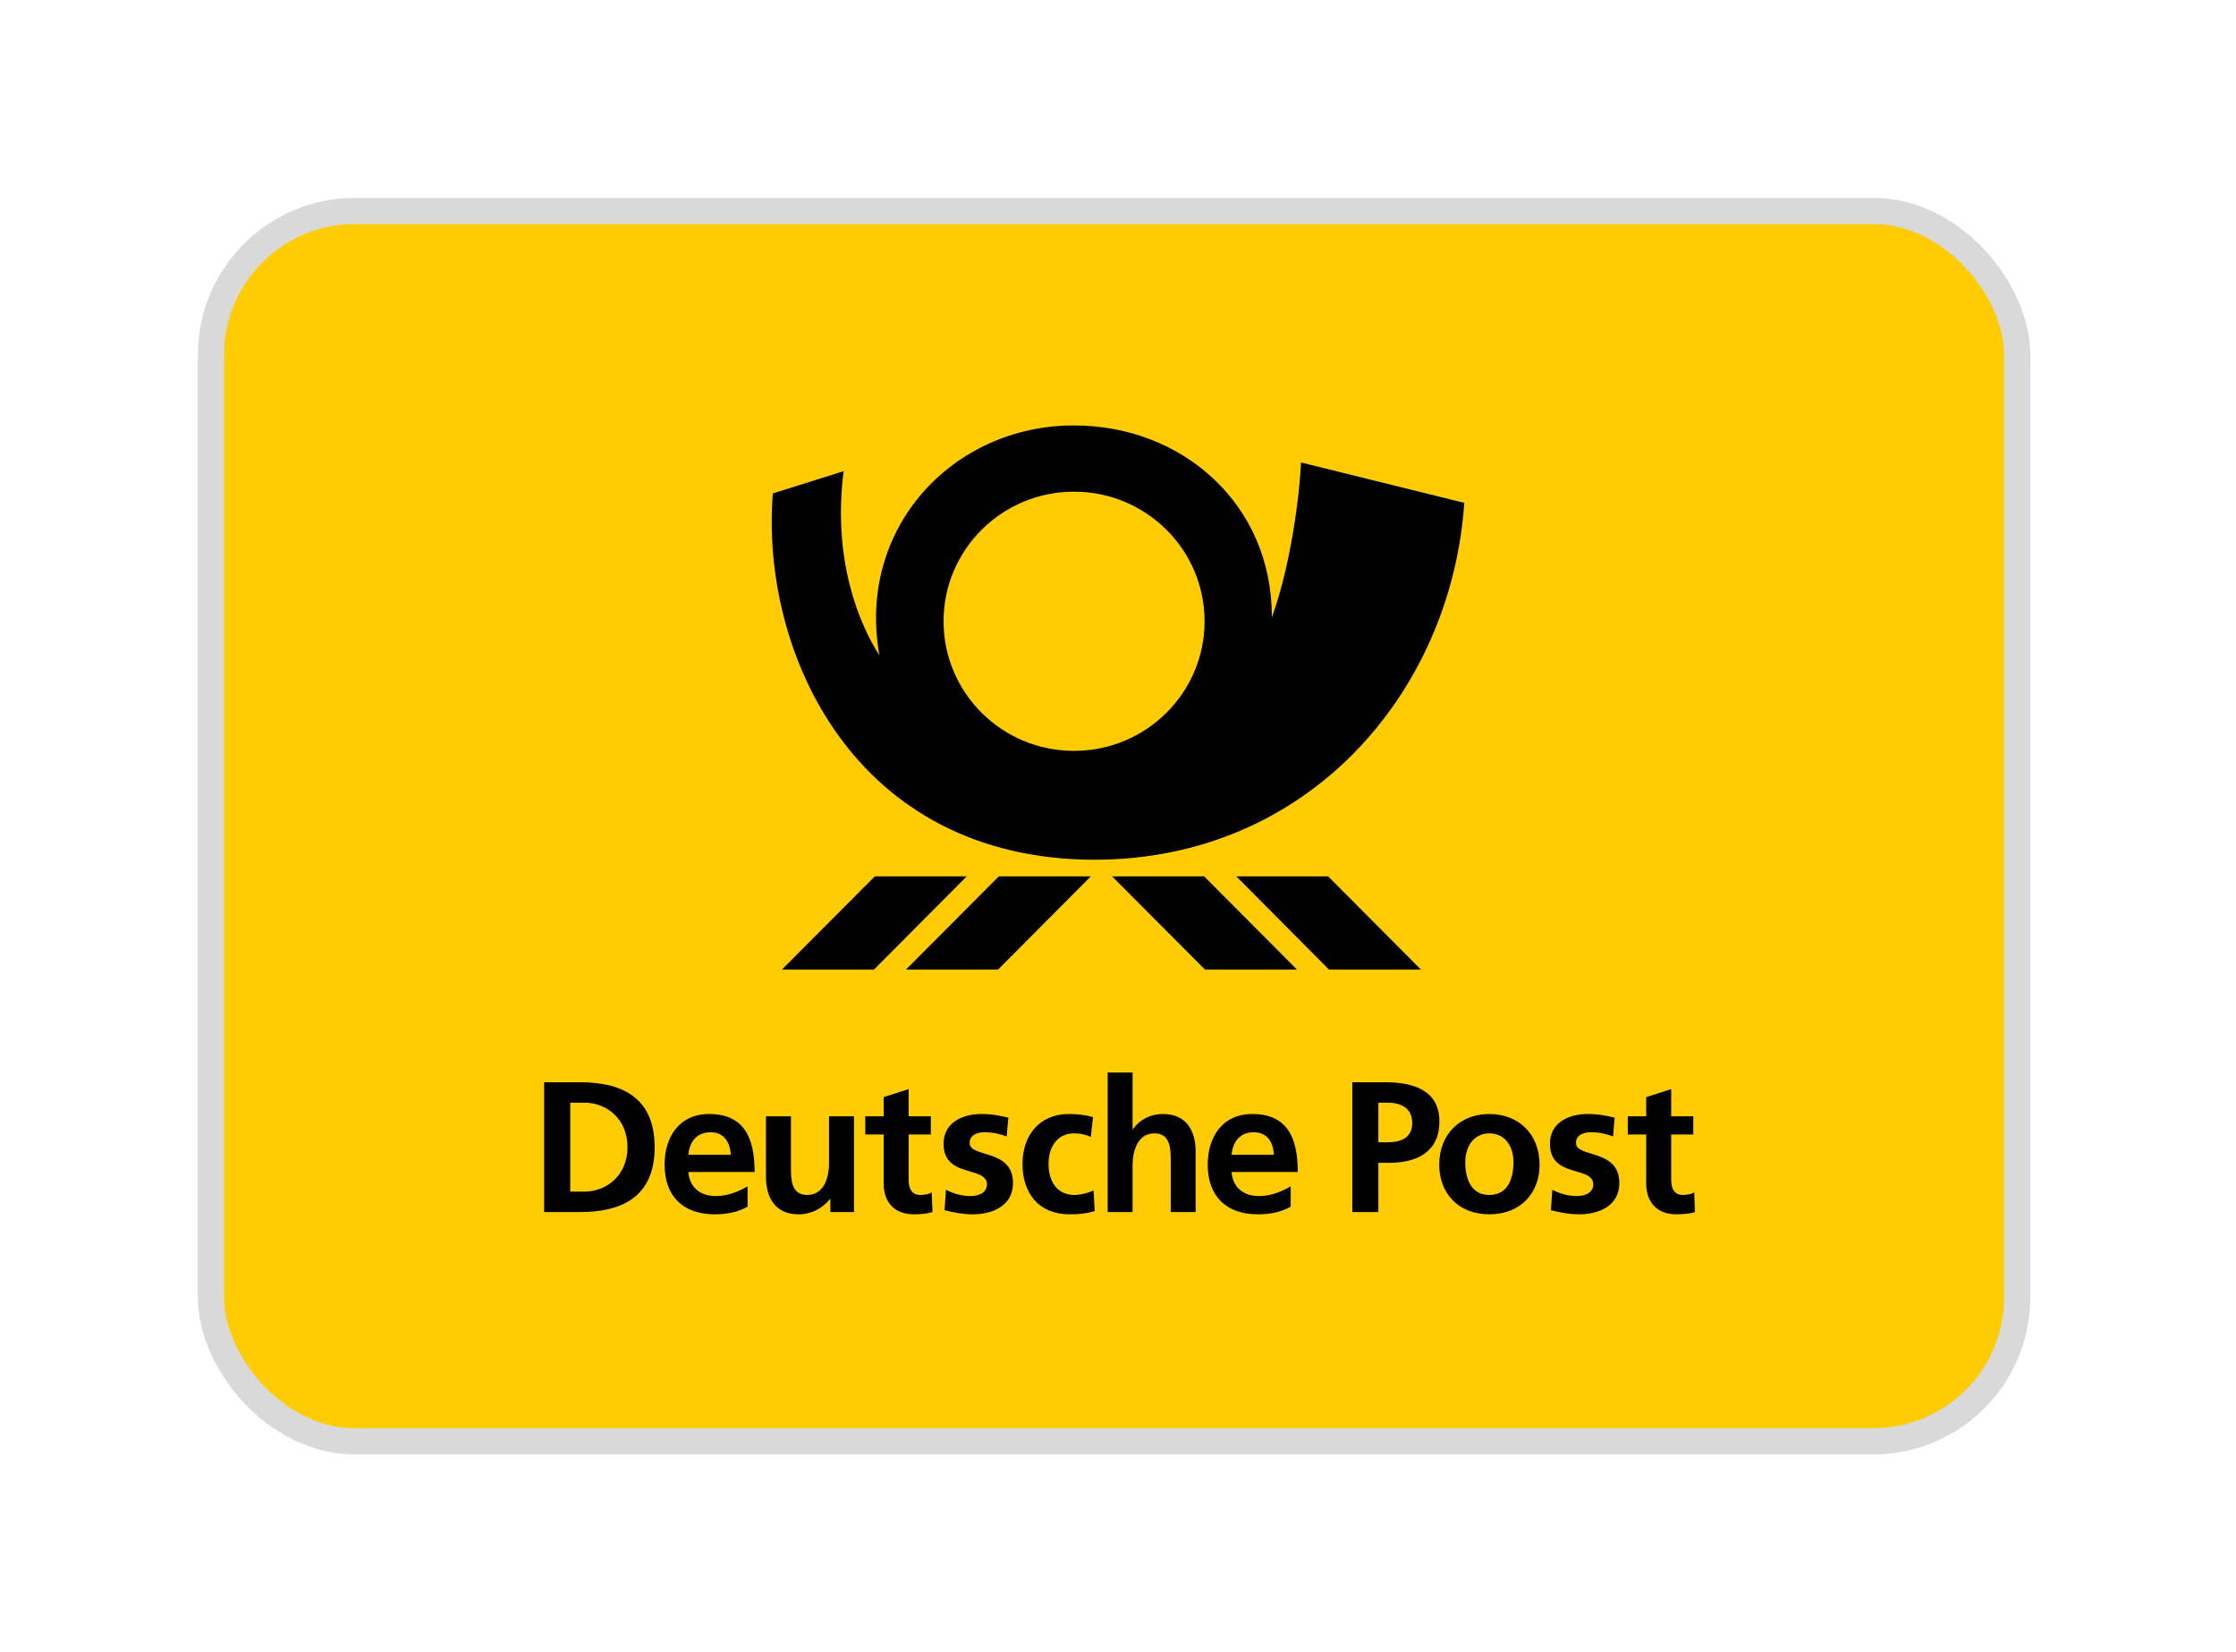
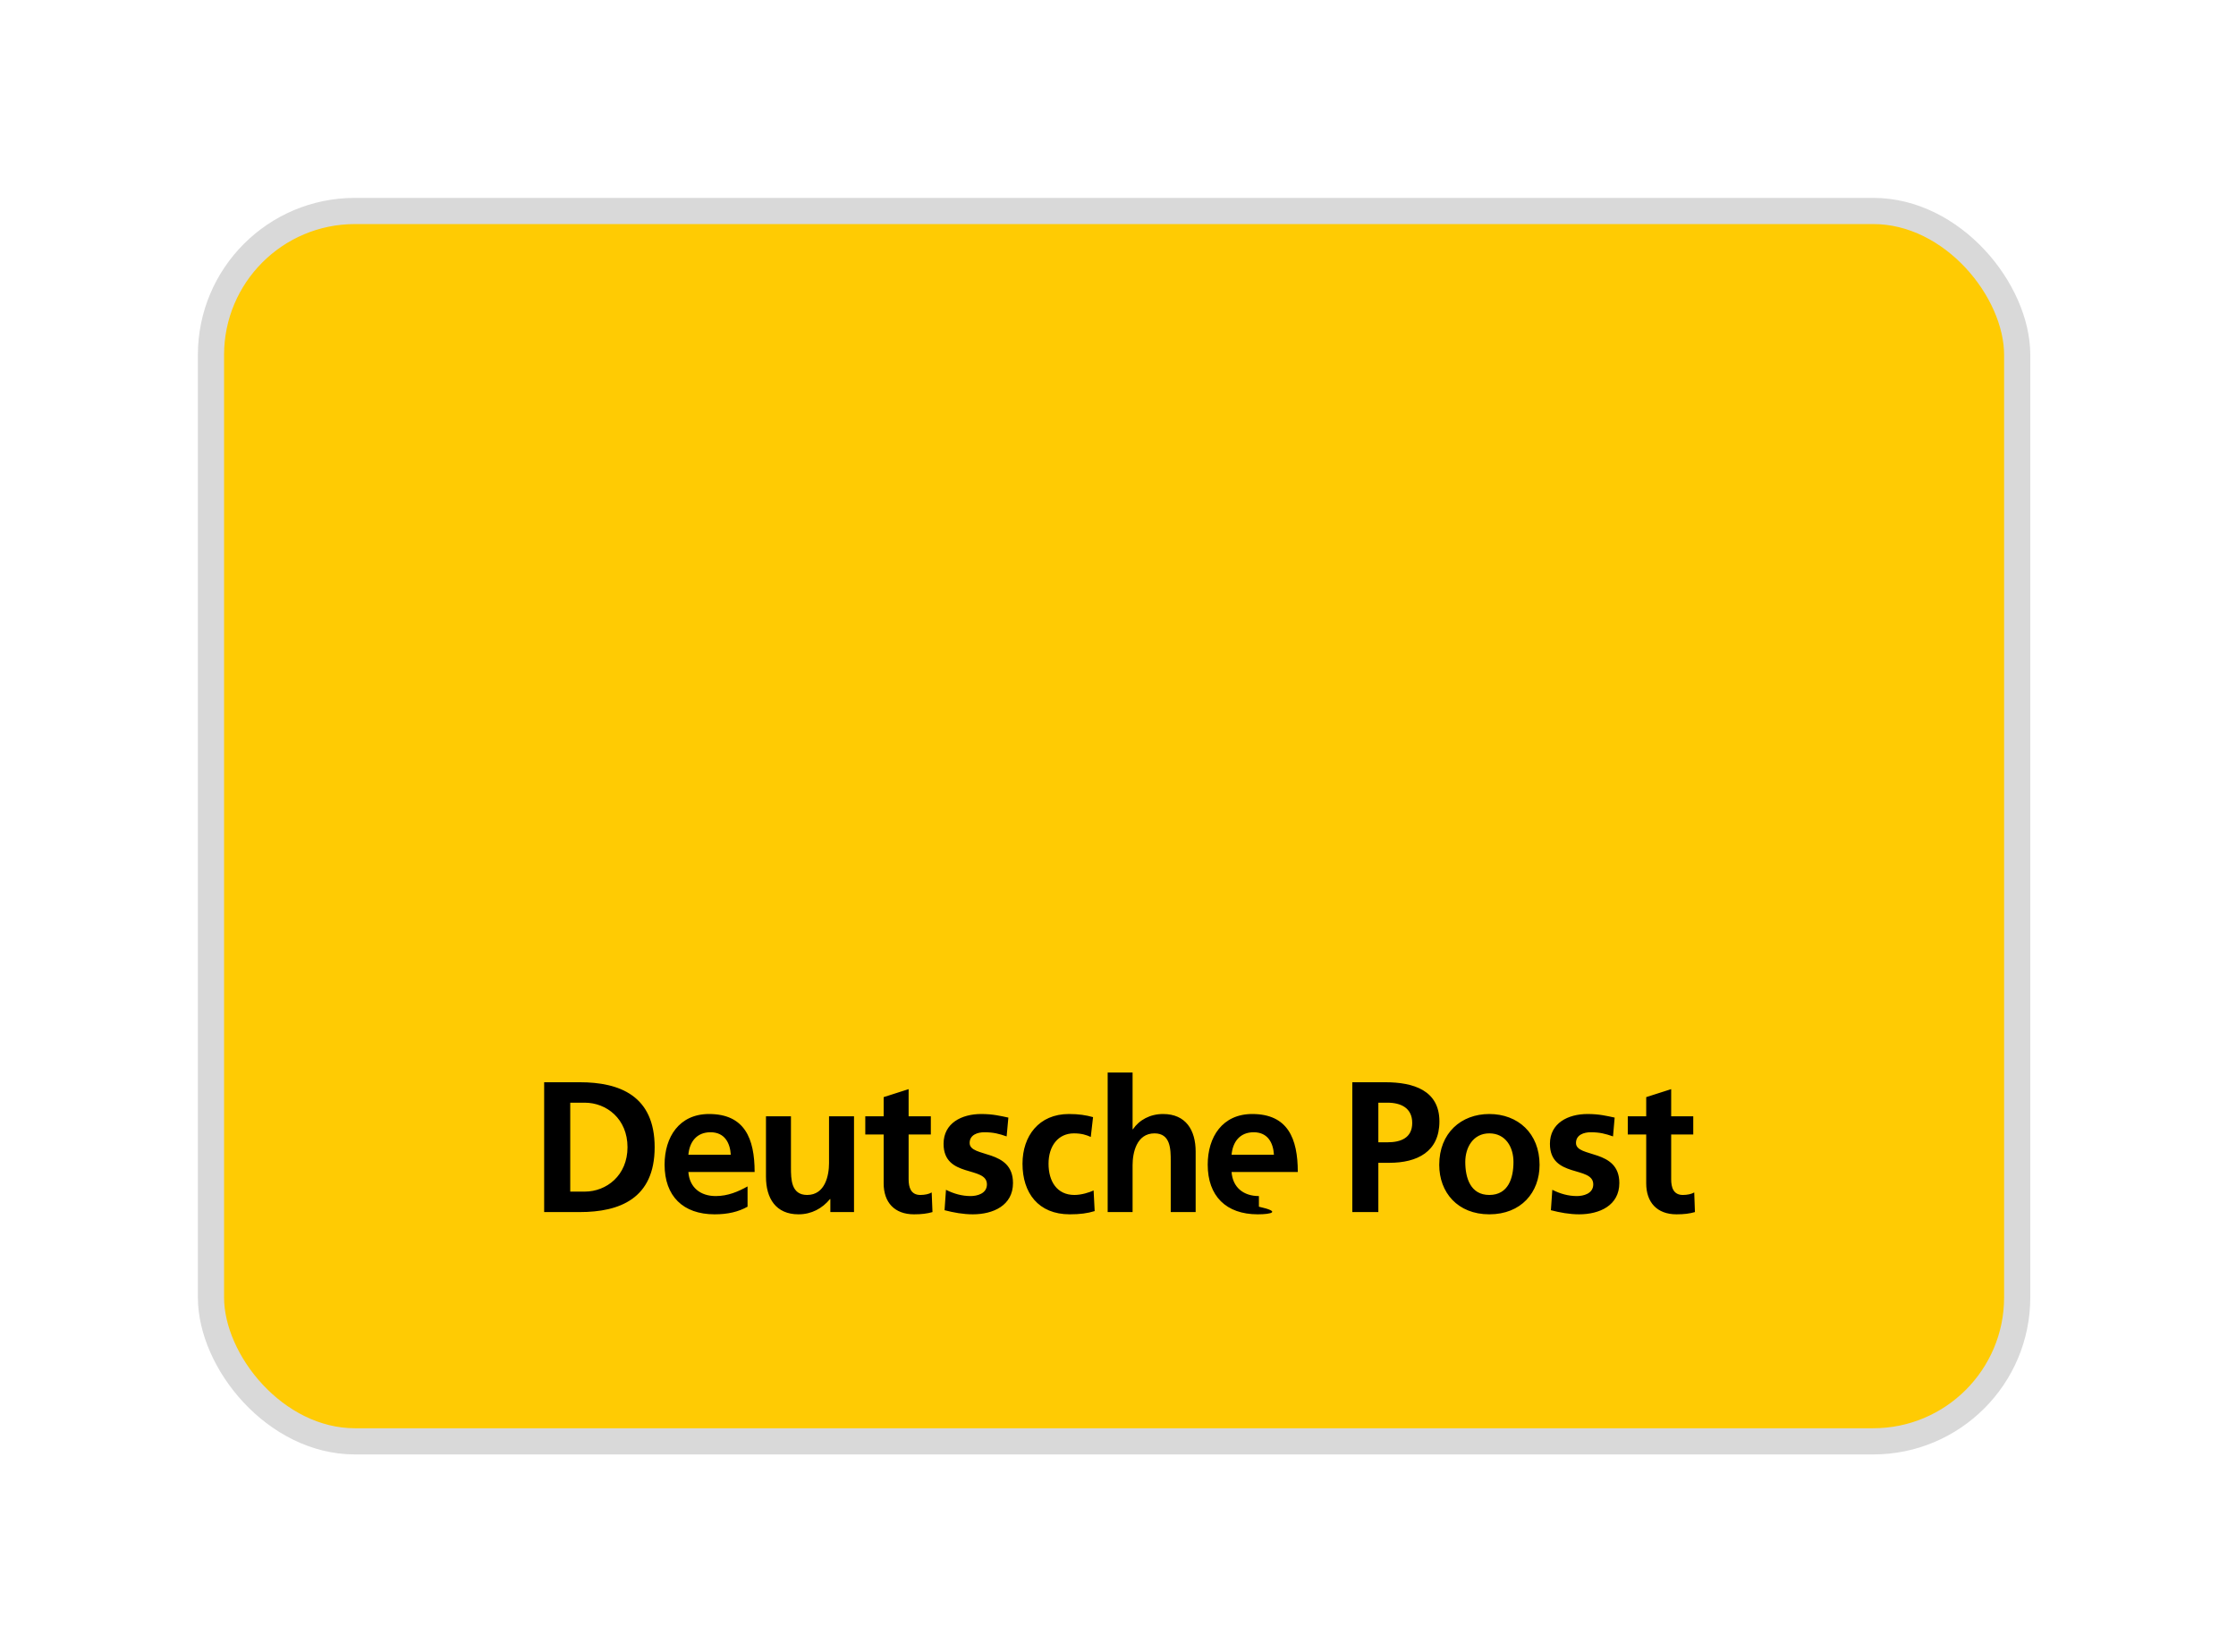
<svg xmlns="http://www.w3.org/2000/svg" width="226" height="167" viewBox="0 0 226 167" fill="none">
  <g filter="url(#filter0_d_72_152)">
    <rect x="21.323" y="21.323" width="182.562" height="124.354" rx="14.552" fill="#FFCB03" stroke="#D9D9D9" stroke-width="2.646" />
-     <path fill-rule="evenodd" clip-rule="evenodd" d="M110.632 86.893C86.268 86.871 76.844 65.834 78.112 49.871L85.269 47.623C84.103 56.684 86.922 63.229 88.888 66.23C86.565 53.397 96.305 43 108.521 43C119.505 42.981 128.589 50.968 128.549 62.388C130.163 58.029 131.27 51.376 131.499 46.742L148 50.823C146.685 70.039 132.158 86.893 110.632 86.893ZM134.332 98L124.961 88.576H134.24L143.624 98H134.332ZM121.8 98L112.404 88.576H121.71L131.091 98H121.8ZM100.87 98H91.567L100.951 88.576H110.252L100.87 98ZM79.028 98L88.421 88.576H97.71L88.329 98H79.028ZM108.55 49.693C101.272 49.693 95.368 55.563 95.368 62.793C95.368 70.021 101.272 75.891 108.55 75.891C115.849 75.891 121.75 70.021 121.75 62.793C121.75 55.563 115.849 49.693 108.55 49.693Z" fill="black" />
-     <path fill-rule="evenodd" clip-rule="evenodd" d="M169.45 122.732C167.475 122.732 166.388 121.515 166.388 119.602V114.663H164.525V112.824H166.388V110.887L168.911 110.08V112.824H171.143V114.663H168.911V119.185C168.911 120.011 169.132 120.775 170.094 120.775C170.543 120.775 170.98 120.681 171.242 120.522L171.312 122.505C170.788 122.66 170.206 122.732 169.45 122.732ZM159.61 122.732C158.648 122.732 157.672 122.557 156.754 122.317L156.898 120.254C157.691 120.654 158.516 120.887 159.379 120.887C160.027 120.887 161.036 120.654 161.036 119.705C161.036 117.806 156.656 119.106 156.656 115.606C156.656 113.515 158.48 112.594 160.46 112.594C161.641 112.594 162.41 112.788 163.198 112.956L163.033 114.857C162.26 114.589 161.697 114.438 160.778 114.438C160.103 114.438 159.29 114.688 159.29 115.522C159.29 117.055 163.671 116.069 163.671 119.57C163.671 121.841 161.665 122.732 159.61 122.732ZM150.529 122.732C147.331 122.732 145.468 120.522 145.468 117.731C145.468 114.531 147.668 112.594 150.529 112.594C153.409 112.594 155.609 114.531 155.609 117.731C155.609 120.522 153.746 122.732 150.529 122.732ZM140.427 117.525H139.314V122.505H136.683V109.383H140.013C142.871 109.383 145.486 110.208 145.486 113.346C145.486 116.407 143.246 117.525 140.427 117.525ZM127.242 120.887C128.46 120.887 129.516 120.437 130.455 119.912V121.961C129.535 122.474 128.489 122.732 127.124 122.732C123.93 122.732 122.068 120.887 122.068 117.712C122.068 114.912 123.555 112.594 126.567 112.594C130.159 112.594 131.172 115.062 131.172 118.453H124.479C124.592 120.011 125.679 120.887 127.242 120.887ZM120.849 122.505H118.33V117.328C118.33 116.146 118.311 114.55 116.693 114.55C114.869 114.55 114.474 116.526 114.474 117.767V122.505H111.956V108.401H114.474V114.132H114.511C115.149 113.195 116.242 112.594 117.555 112.594C119.854 112.594 120.849 114.218 120.849 116.399V122.505ZM108.124 122.732C104.943 122.732 103.348 120.564 103.348 117.62C103.348 114.818 105.005 112.594 108.035 112.594C109.042 112.594 109.779 112.712 110.478 112.91L110.248 114.912C109.798 114.706 109.31 114.55 108.541 114.55C106.973 114.55 105.98 115.794 105.98 117.62C105.98 119.401 106.829 120.775 108.597 120.775C109.31 120.775 110.101 120.522 110.535 120.321L110.642 122.406C109.91 122.633 109.155 122.732 108.124 122.732ZM98.325 122.732C97.363 122.732 96.388 122.557 95.469 122.317L95.613 120.254C96.406 120.654 97.237 120.887 98.1 120.887C98.738 120.887 99.752 120.654 99.752 119.705C99.752 117.806 95.37 119.106 95.37 115.606C95.37 113.515 97.195 112.594 99.175 112.594C100.351 112.594 101.125 112.788 101.919 112.956L101.744 114.857C100.975 114.589 100.407 114.438 99.488 114.438C98.818 114.438 98.005 114.688 98.005 115.522C98.005 117.055 102.386 116.069 102.386 119.57C102.386 121.841 100.378 122.732 98.325 122.732ZM92.382 122.732C90.403 122.732 89.314 121.515 89.314 119.602V114.663H87.457V112.824H89.314V110.887L91.837 110.08V112.824H94.082V114.663H91.837V119.185C91.837 120.011 92.064 120.775 93.024 120.775C93.475 120.775 93.907 120.681 94.169 120.522L94.249 122.505C93.72 122.66 93.138 122.732 92.382 122.732ZM86.318 122.505H83.926V121.192H83.888C83.115 122.13 82.031 122.732 80.708 122.732C78.418 122.732 77.42 121.117 77.42 118.937V112.824H79.944V117.994C79.944 119.186 79.962 120.775 81.58 120.775C83.4 120.775 83.793 118.801 83.793 117.559V112.824H86.318V122.505ZM72.339 120.887C73.57 120.887 74.615 120.437 75.558 119.912V121.961C74.639 122.474 73.583 122.732 72.228 122.732C69.033 122.732 67.172 120.887 67.172 117.712C67.172 114.912 68.658 112.594 71.664 112.594C75.258 112.594 76.272 115.062 76.272 118.453H69.576C69.689 120.011 70.783 120.887 72.339 120.887ZM58.593 122.505H55V109.383H58.593C62.612 109.383 66.168 110.738 66.168 115.949C66.168 121.155 62.612 122.505 58.593 122.505ZM71.815 114.438C70.402 114.438 69.689 115.424 69.576 116.713H73.865C73.788 115.49 73.227 114.438 71.815 114.438ZM59.099 111.449H57.636V120.437H59.099C61.299 120.437 63.424 118.801 63.424 115.949C63.424 113.079 61.299 111.449 59.099 111.449ZM140.234 111.449H139.314V115.452H140.234C141.557 115.452 142.738 115.03 142.738 113.496C142.738 111.98 141.593 111.449 140.234 111.449ZM150.529 114.55C148.892 114.55 148.1 115.98 148.1 117.435C148.1 119.03 148.612 120.775 150.529 120.775C152.461 120.775 152.972 119.049 152.972 117.435C152.972 115.949 152.185 114.55 150.529 114.55ZM126.716 114.438C125.304 114.438 124.592 115.424 124.479 116.713H128.761C128.691 115.49 128.128 114.438 126.716 114.438Z" fill="black" />
+     <path fill-rule="evenodd" clip-rule="evenodd" d="M169.45 122.732C167.475 122.732 166.388 121.515 166.388 119.602V114.663H164.525V112.824H166.388V110.887L168.911 110.08V112.824H171.143V114.663H168.911V119.185C168.911 120.011 169.132 120.775 170.094 120.775C170.543 120.775 170.98 120.681 171.242 120.522L171.312 122.505C170.788 122.66 170.206 122.732 169.45 122.732ZM159.61 122.732C158.648 122.732 157.672 122.557 156.754 122.317L156.898 120.254C157.691 120.654 158.516 120.887 159.379 120.887C160.027 120.887 161.036 120.654 161.036 119.705C161.036 117.806 156.656 119.106 156.656 115.606C156.656 113.515 158.48 112.594 160.46 112.594C161.641 112.594 162.41 112.788 163.198 112.956L163.033 114.857C162.26 114.589 161.697 114.438 160.778 114.438C160.103 114.438 159.29 114.688 159.29 115.522C159.29 117.055 163.671 116.069 163.671 119.57C163.671 121.841 161.665 122.732 159.61 122.732ZM150.529 122.732C147.331 122.732 145.468 120.522 145.468 117.731C145.468 114.531 147.668 112.594 150.529 112.594C153.409 112.594 155.609 114.531 155.609 117.731C155.609 120.522 153.746 122.732 150.529 122.732ZM140.427 117.525H139.314V122.505H136.683V109.383H140.013C142.871 109.383 145.486 110.208 145.486 113.346C145.486 116.407 143.246 117.525 140.427 117.525ZM127.242 120.887V121.961C129.535 122.474 128.489 122.732 127.124 122.732C123.93 122.732 122.068 120.887 122.068 117.712C122.068 114.912 123.555 112.594 126.567 112.594C130.159 112.594 131.172 115.062 131.172 118.453H124.479C124.592 120.011 125.679 120.887 127.242 120.887ZM120.849 122.505H118.33V117.328C118.33 116.146 118.311 114.55 116.693 114.55C114.869 114.55 114.474 116.526 114.474 117.767V122.505H111.956V108.401H114.474V114.132H114.511C115.149 113.195 116.242 112.594 117.555 112.594C119.854 112.594 120.849 114.218 120.849 116.399V122.505ZM108.124 122.732C104.943 122.732 103.348 120.564 103.348 117.62C103.348 114.818 105.005 112.594 108.035 112.594C109.042 112.594 109.779 112.712 110.478 112.91L110.248 114.912C109.798 114.706 109.31 114.55 108.541 114.55C106.973 114.55 105.98 115.794 105.98 117.62C105.98 119.401 106.829 120.775 108.597 120.775C109.31 120.775 110.101 120.522 110.535 120.321L110.642 122.406C109.91 122.633 109.155 122.732 108.124 122.732ZM98.325 122.732C97.363 122.732 96.388 122.557 95.469 122.317L95.613 120.254C96.406 120.654 97.237 120.887 98.1 120.887C98.738 120.887 99.752 120.654 99.752 119.705C99.752 117.806 95.37 119.106 95.37 115.606C95.37 113.515 97.195 112.594 99.175 112.594C100.351 112.594 101.125 112.788 101.919 112.956L101.744 114.857C100.975 114.589 100.407 114.438 99.488 114.438C98.818 114.438 98.005 114.688 98.005 115.522C98.005 117.055 102.386 116.069 102.386 119.57C102.386 121.841 100.378 122.732 98.325 122.732ZM92.382 122.732C90.403 122.732 89.314 121.515 89.314 119.602V114.663H87.457V112.824H89.314V110.887L91.837 110.08V112.824H94.082V114.663H91.837V119.185C91.837 120.011 92.064 120.775 93.024 120.775C93.475 120.775 93.907 120.681 94.169 120.522L94.249 122.505C93.72 122.66 93.138 122.732 92.382 122.732ZM86.318 122.505H83.926V121.192H83.888C83.115 122.13 82.031 122.732 80.708 122.732C78.418 122.732 77.42 121.117 77.42 118.937V112.824H79.944V117.994C79.944 119.186 79.962 120.775 81.58 120.775C83.4 120.775 83.793 118.801 83.793 117.559V112.824H86.318V122.505ZM72.339 120.887C73.57 120.887 74.615 120.437 75.558 119.912V121.961C74.639 122.474 73.583 122.732 72.228 122.732C69.033 122.732 67.172 120.887 67.172 117.712C67.172 114.912 68.658 112.594 71.664 112.594C75.258 112.594 76.272 115.062 76.272 118.453H69.576C69.689 120.011 70.783 120.887 72.339 120.887ZM58.593 122.505H55V109.383H58.593C62.612 109.383 66.168 110.738 66.168 115.949C66.168 121.155 62.612 122.505 58.593 122.505ZM71.815 114.438C70.402 114.438 69.689 115.424 69.576 116.713H73.865C73.788 115.49 73.227 114.438 71.815 114.438ZM59.099 111.449H57.636V120.437H59.099C61.299 120.437 63.424 118.801 63.424 115.949C63.424 113.079 61.299 111.449 59.099 111.449ZM140.234 111.449H139.314V115.452H140.234C141.557 115.452 142.738 115.03 142.738 113.496C142.738 111.98 141.593 111.449 140.234 111.449ZM150.529 114.55C148.892 114.55 148.1 115.98 148.1 117.435C148.1 119.03 148.612 120.775 150.529 120.775C152.461 120.775 152.972 119.049 152.972 117.435C152.972 115.949 152.185 114.55 150.529 114.55ZM126.716 114.438C125.304 114.438 124.592 115.424 124.479 116.713H128.761C128.691 115.49 128.128 114.438 126.716 114.438Z" fill="black" />
  </g>
  <defs>
    <filter id="filter0_d_72_152" x="0" y="0" width="225.209" height="167" filterUnits="userSpaceOnUse" color-interpolation-filters="sRGB">
      <feFlood flood-opacity="0" result="BackgroundImageFix" />
      <feColorMatrix in="SourceAlpha" type="matrix" values="0 0 0 0 0 0 0 0 0 0 0 0 0 0 0 0 0 0 127 0" result="hardAlpha" />
      <feOffset />
      <feGaussianBlur stdDeviation="10" />
      <feComposite in2="hardAlpha" operator="out" />
      <feColorMatrix type="matrix" values="0 0 0 0 0 0 0 0 0 0 0 0 0 0 0 0 0 0 0.07 0" />
      <feBlend mode="normal" in2="BackgroundImageFix" result="effect1_dropShadow_72_152" />
      <feBlend mode="normal" in="SourceGraphic" in2="effect1_dropShadow_72_152" result="shape" />
    </filter>
  </defs>
</svg>